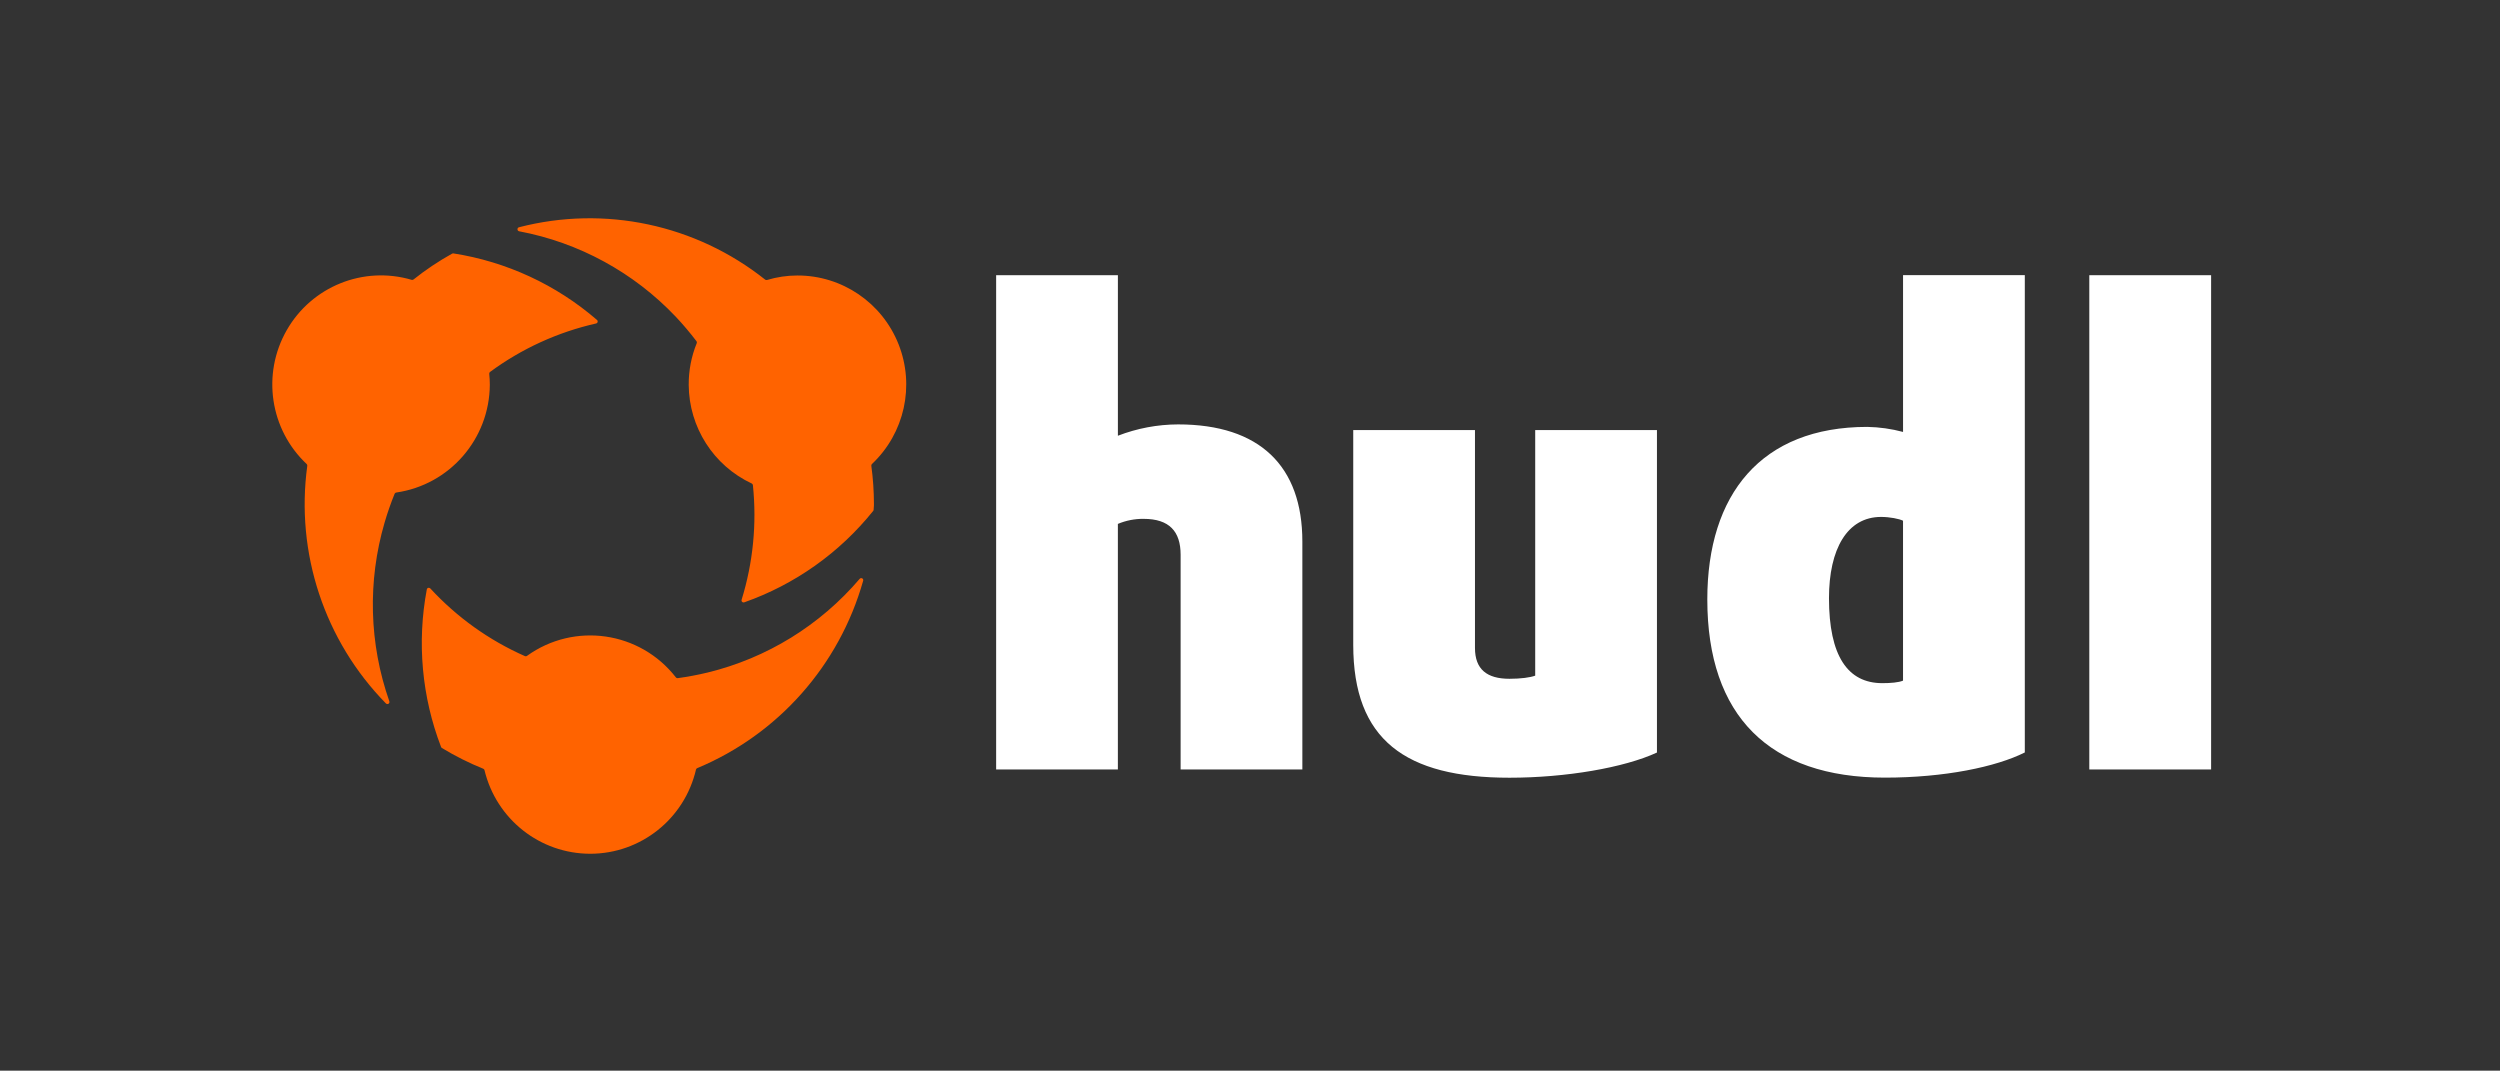
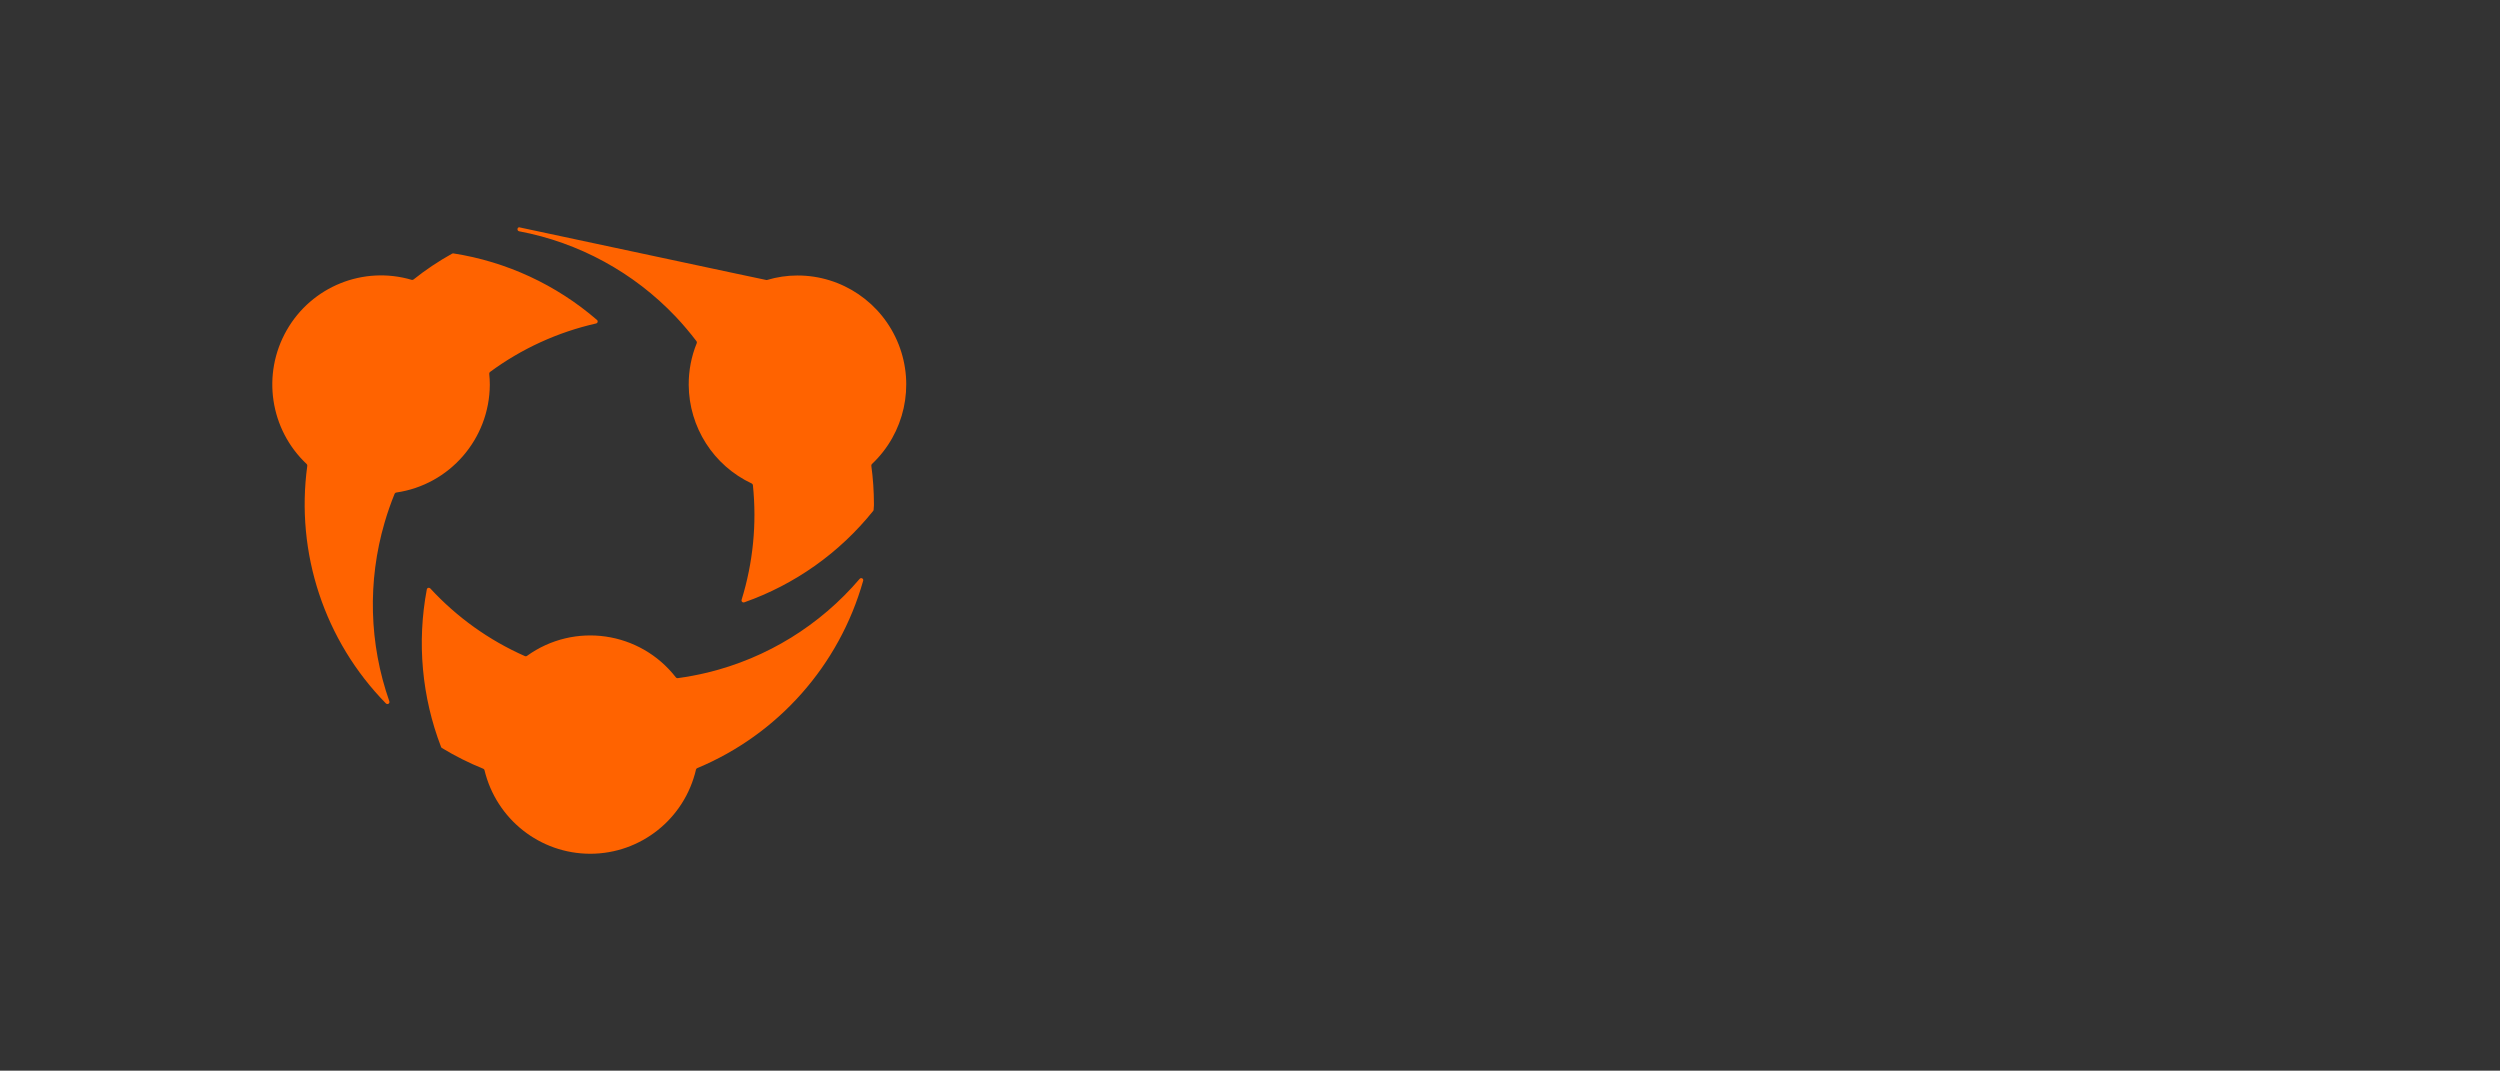
<svg xmlns="http://www.w3.org/2000/svg" width="467px" height="200px" viewBox="0 0 467 200" version="1.1">
  <rect x="0" y="0" width="467" height="200" fill="#333333" stroke="none" />
  <title>Artboard</title>
  <desc>Created with Sketch.</desc>
  <defs />
  <g id="Page-1" stroke="none" stroke-width="1" fill="none" fill-rule="evenodd">
    <g id="Artboard" fill-rule="nonzero">
      <g id="hudl-logo" transform="translate(50, 40)">
-         <path d="M60.282,119.481 C50.885,119.491 42.706,113.034 40.504,103.867 C40.476,103.747 40.392,103.649 40.279,103.603 C37.603,102.523 35.019,101.227 32.551,99.728 C32.479,99.685 32.424,99.619 32.394,99.54 C28.791,90.167 27.868,79.97 29.728,70.099 C29.754,69.959 29.857,69.845 29.994,69.806 L30.069,69.806 C30.183,69.793 30.296,69.833 30.377,69.915 C35.344,75.303 41.363,79.609 48.059,82.564 C48.108,82.585 48.16,82.595 48.213,82.594 C48.292,82.594 48.37,82.569 48.434,82.523 C57.276,76.15 69.555,77.92 76.251,86.533 C76.323,86.627 76.434,86.681 76.551,86.68 L76.596,86.68 C78.448,86.428 80.345,86.071 82.19,85.627 C93.253,82.931 103.19,76.807 110.588,68.124 C110.661,68.039 110.766,67.991 110.877,67.992 C110.94,67.992 111.002,68.008 111.057,68.037 C111.213,68.121 111.29,68.303 111.241,68.474 C106.784,84.288 95.362,97.188 80.237,103.49 C80.123,103.536 80.04,103.634 80.012,103.754 C77.872,112.957 69.7,119.471 60.282,119.481 Z M22.364,91.519 C22.263,91.519 22.165,91.478 22.094,91.406 C10.607,79.69 5.18,63.293 7.4,47.009 C7.417,46.888 7.374,46.766 7.284,46.682 C0.423,40.228 -1.123,29.891 3.548,21.7 C8.218,13.51 17.883,9.61 26.905,12.275 C27.023,12.31 27.15,12.285 27.246,12.207 C29.516,10.398 31.931,8.781 34.467,7.373 C34.524,7.342 34.587,7.327 34.651,7.328 C44.589,8.871 53.896,13.18 61.516,19.766 C61.623,19.859 61.67,20.004 61.636,20.142 C61.603,20.284 61.492,20.393 61.351,20.424 C54.198,22.043 47.455,25.124 41.542,29.477 C41.433,29.556 41.374,29.688 41.389,29.823 C41.461,30.508 41.497,31.196 41.498,31.885 C41.429,42.007 33.998,50.559 24.014,52.006 C23.879,52.023 23.764,52.113 23.714,52.239 C23.002,53.992 22.368,55.806 21.839,57.631 C18.639,68.577 18.951,80.256 22.732,91.014 C22.774,91.132 22.755,91.264 22.682,91.365 C22.608,91.466 22.489,91.524 22.364,91.519 L22.364,91.519 Z M88.905,72.537 C88.782,72.543 88.664,72.488 88.589,72.39 C88.514,72.291 88.492,72.162 88.53,72.044 C90.673,65.121 91.391,57.832 90.641,50.621 C90.628,50.488 90.545,50.372 90.424,50.317 C83.278,46.972 78.693,39.793 78.651,31.881 C78.636,29.217 79.145,26.577 80.15,24.112 C80.203,23.987 80.184,23.843 80.102,23.735 C78.889,22.141 77.594,20.611 76.221,19.153 C68.381,10.89 58.15,5.311 46.975,3.204 C46.794,3.173 46.662,3.013 46.664,2.828 C46.659,2.651 46.778,2.494 46.949,2.452 C62.951,-1.689 79.963,1.927 92.917,12.222 C92.984,12.276 93.068,12.306 93.154,12.305 C93.191,12.311 93.229,12.311 93.266,12.305 C95.105,11.749 97.015,11.465 98.935,11.462 C107.271,11.44 114.774,16.534 117.852,24.308 C120.93,32.082 118.958,40.954 112.879,46.678 C112.79,46.762 112.746,46.884 112.763,47.006 C113.084,49.367 113.247,51.748 113.251,54.132 C113.251,54.354 113.251,54.572 113.221,54.79 L113.194,55.208 C113.193,55.291 113.164,55.372 113.112,55.437 C106.829,63.27 98.488,69.185 89.033,72.515 L88.905,72.537 Z" id="mark" fill="#FF6300" />
-         <path d="M170.071,39.278 C166.224,39.289 162.412,40.007 158.823,41.396 L158.823,11.402 L136.079,11.402 L136.079,103.735 L158.819,103.735 L158.819,57.864 C160.341,57.225 161.976,56.905 163.626,56.923 C168.433,56.923 170.54,59.275 170.54,63.628 L170.54,103.735 L193.28,103.735 L193.28,61.156 C193.28,47.055 185.313,39.278 170.071,39.278 L170.071,39.278 Z M236.777,86.21 C235.84,86.563 234.082,86.797 231.971,86.797 C227.752,86.797 225.525,85.032 225.525,81.033 L225.525,40.339 L202.785,40.339 L202.785,80.446 C202.785,98.208 212.515,105.278 231.971,105.278 C242.521,105.278 253.421,103.396 259.518,100.575 L259.518,40.339 L236.777,40.339 L236.777,86.21 L236.777,86.21 Z M305.486,40.685 C303.305,40.1 301.061,39.785 298.804,39.744 C279,39.748 268.925,52.322 268.925,71.977 C268.925,93.735 280.53,105.262 302.096,105.262 C313.232,105.262 322.842,103.265 328.234,100.56 L328.234,11.391 L305.49,11.391 L305.49,40.677 L305.486,40.685 Z M305.486,87.143 C304.665,87.497 303.142,87.613 301.616,87.613 C295.171,87.613 291.654,82.557 291.654,71.736 C291.654,62.563 295.055,56.562 301.384,56.562 C303.026,56.562 304.785,56.916 305.486,57.27 L305.486,87.147 L305.486,87.143 Z M340.281,11.402 L340.281,103.735 L363.036,103.735 L363.036,11.402 L340.281,11.402 L340.281,11.402 Z" id="hudl" fill="#FFFFFF" />
+         <path d="M60.282,119.481 C50.885,119.491 42.706,113.034 40.504,103.867 C40.476,103.747 40.392,103.649 40.279,103.603 C37.603,102.523 35.019,101.227 32.551,99.728 C32.479,99.685 32.424,99.619 32.394,99.54 C28.791,90.167 27.868,79.97 29.728,70.099 C29.754,69.959 29.857,69.845 29.994,69.806 L30.069,69.806 C30.183,69.793 30.296,69.833 30.377,69.915 C35.344,75.303 41.363,79.609 48.059,82.564 C48.108,82.585 48.16,82.595 48.213,82.594 C48.292,82.594 48.37,82.569 48.434,82.523 C57.276,76.15 69.555,77.92 76.251,86.533 C76.323,86.627 76.434,86.681 76.551,86.68 L76.596,86.68 C78.448,86.428 80.345,86.071 82.19,85.627 C93.253,82.931 103.19,76.807 110.588,68.124 C110.661,68.039 110.766,67.991 110.877,67.992 C110.94,67.992 111.002,68.008 111.057,68.037 C111.213,68.121 111.29,68.303 111.241,68.474 C106.784,84.288 95.362,97.188 80.237,103.49 C80.123,103.536 80.04,103.634 80.012,103.754 C77.872,112.957 69.7,119.471 60.282,119.481 Z M22.364,91.519 C22.263,91.519 22.165,91.478 22.094,91.406 C10.607,79.69 5.18,63.293 7.4,47.009 C7.417,46.888 7.374,46.766 7.284,46.682 C0.423,40.228 -1.123,29.891 3.548,21.7 C8.218,13.51 17.883,9.61 26.905,12.275 C27.023,12.31 27.15,12.285 27.246,12.207 C29.516,10.398 31.931,8.781 34.467,7.373 C34.524,7.342 34.587,7.327 34.651,7.328 C44.589,8.871 53.896,13.18 61.516,19.766 C61.623,19.859 61.67,20.004 61.636,20.142 C61.603,20.284 61.492,20.393 61.351,20.424 C54.198,22.043 47.455,25.124 41.542,29.477 C41.433,29.556 41.374,29.688 41.389,29.823 C41.461,30.508 41.497,31.196 41.498,31.885 C41.429,42.007 33.998,50.559 24.014,52.006 C23.879,52.023 23.764,52.113 23.714,52.239 C23.002,53.992 22.368,55.806 21.839,57.631 C18.639,68.577 18.951,80.256 22.732,91.014 C22.774,91.132 22.755,91.264 22.682,91.365 C22.608,91.466 22.489,91.524 22.364,91.519 L22.364,91.519 Z M88.905,72.537 C88.782,72.543 88.664,72.488 88.589,72.39 C88.514,72.291 88.492,72.162 88.53,72.044 C90.673,65.121 91.391,57.832 90.641,50.621 C90.628,50.488 90.545,50.372 90.424,50.317 C83.278,46.972 78.693,39.793 78.651,31.881 C78.636,29.217 79.145,26.577 80.15,24.112 C80.203,23.987 80.184,23.843 80.102,23.735 C78.889,22.141 77.594,20.611 76.221,19.153 C68.381,10.89 58.15,5.311 46.975,3.204 C46.794,3.173 46.662,3.013 46.664,2.828 C46.659,2.651 46.778,2.494 46.949,2.452 C92.984,12.276 93.068,12.306 93.154,12.305 C93.191,12.311 93.229,12.311 93.266,12.305 C95.105,11.749 97.015,11.465 98.935,11.462 C107.271,11.44 114.774,16.534 117.852,24.308 C120.93,32.082 118.958,40.954 112.879,46.678 C112.79,46.762 112.746,46.884 112.763,47.006 C113.084,49.367 113.247,51.748 113.251,54.132 C113.251,54.354 113.251,54.572 113.221,54.79 L113.194,55.208 C113.193,55.291 113.164,55.372 113.112,55.437 C106.829,63.27 98.488,69.185 89.033,72.515 L88.905,72.537 Z" id="mark" fill="#FF6300" />
      </g>
    </g>
  </g>
</svg>